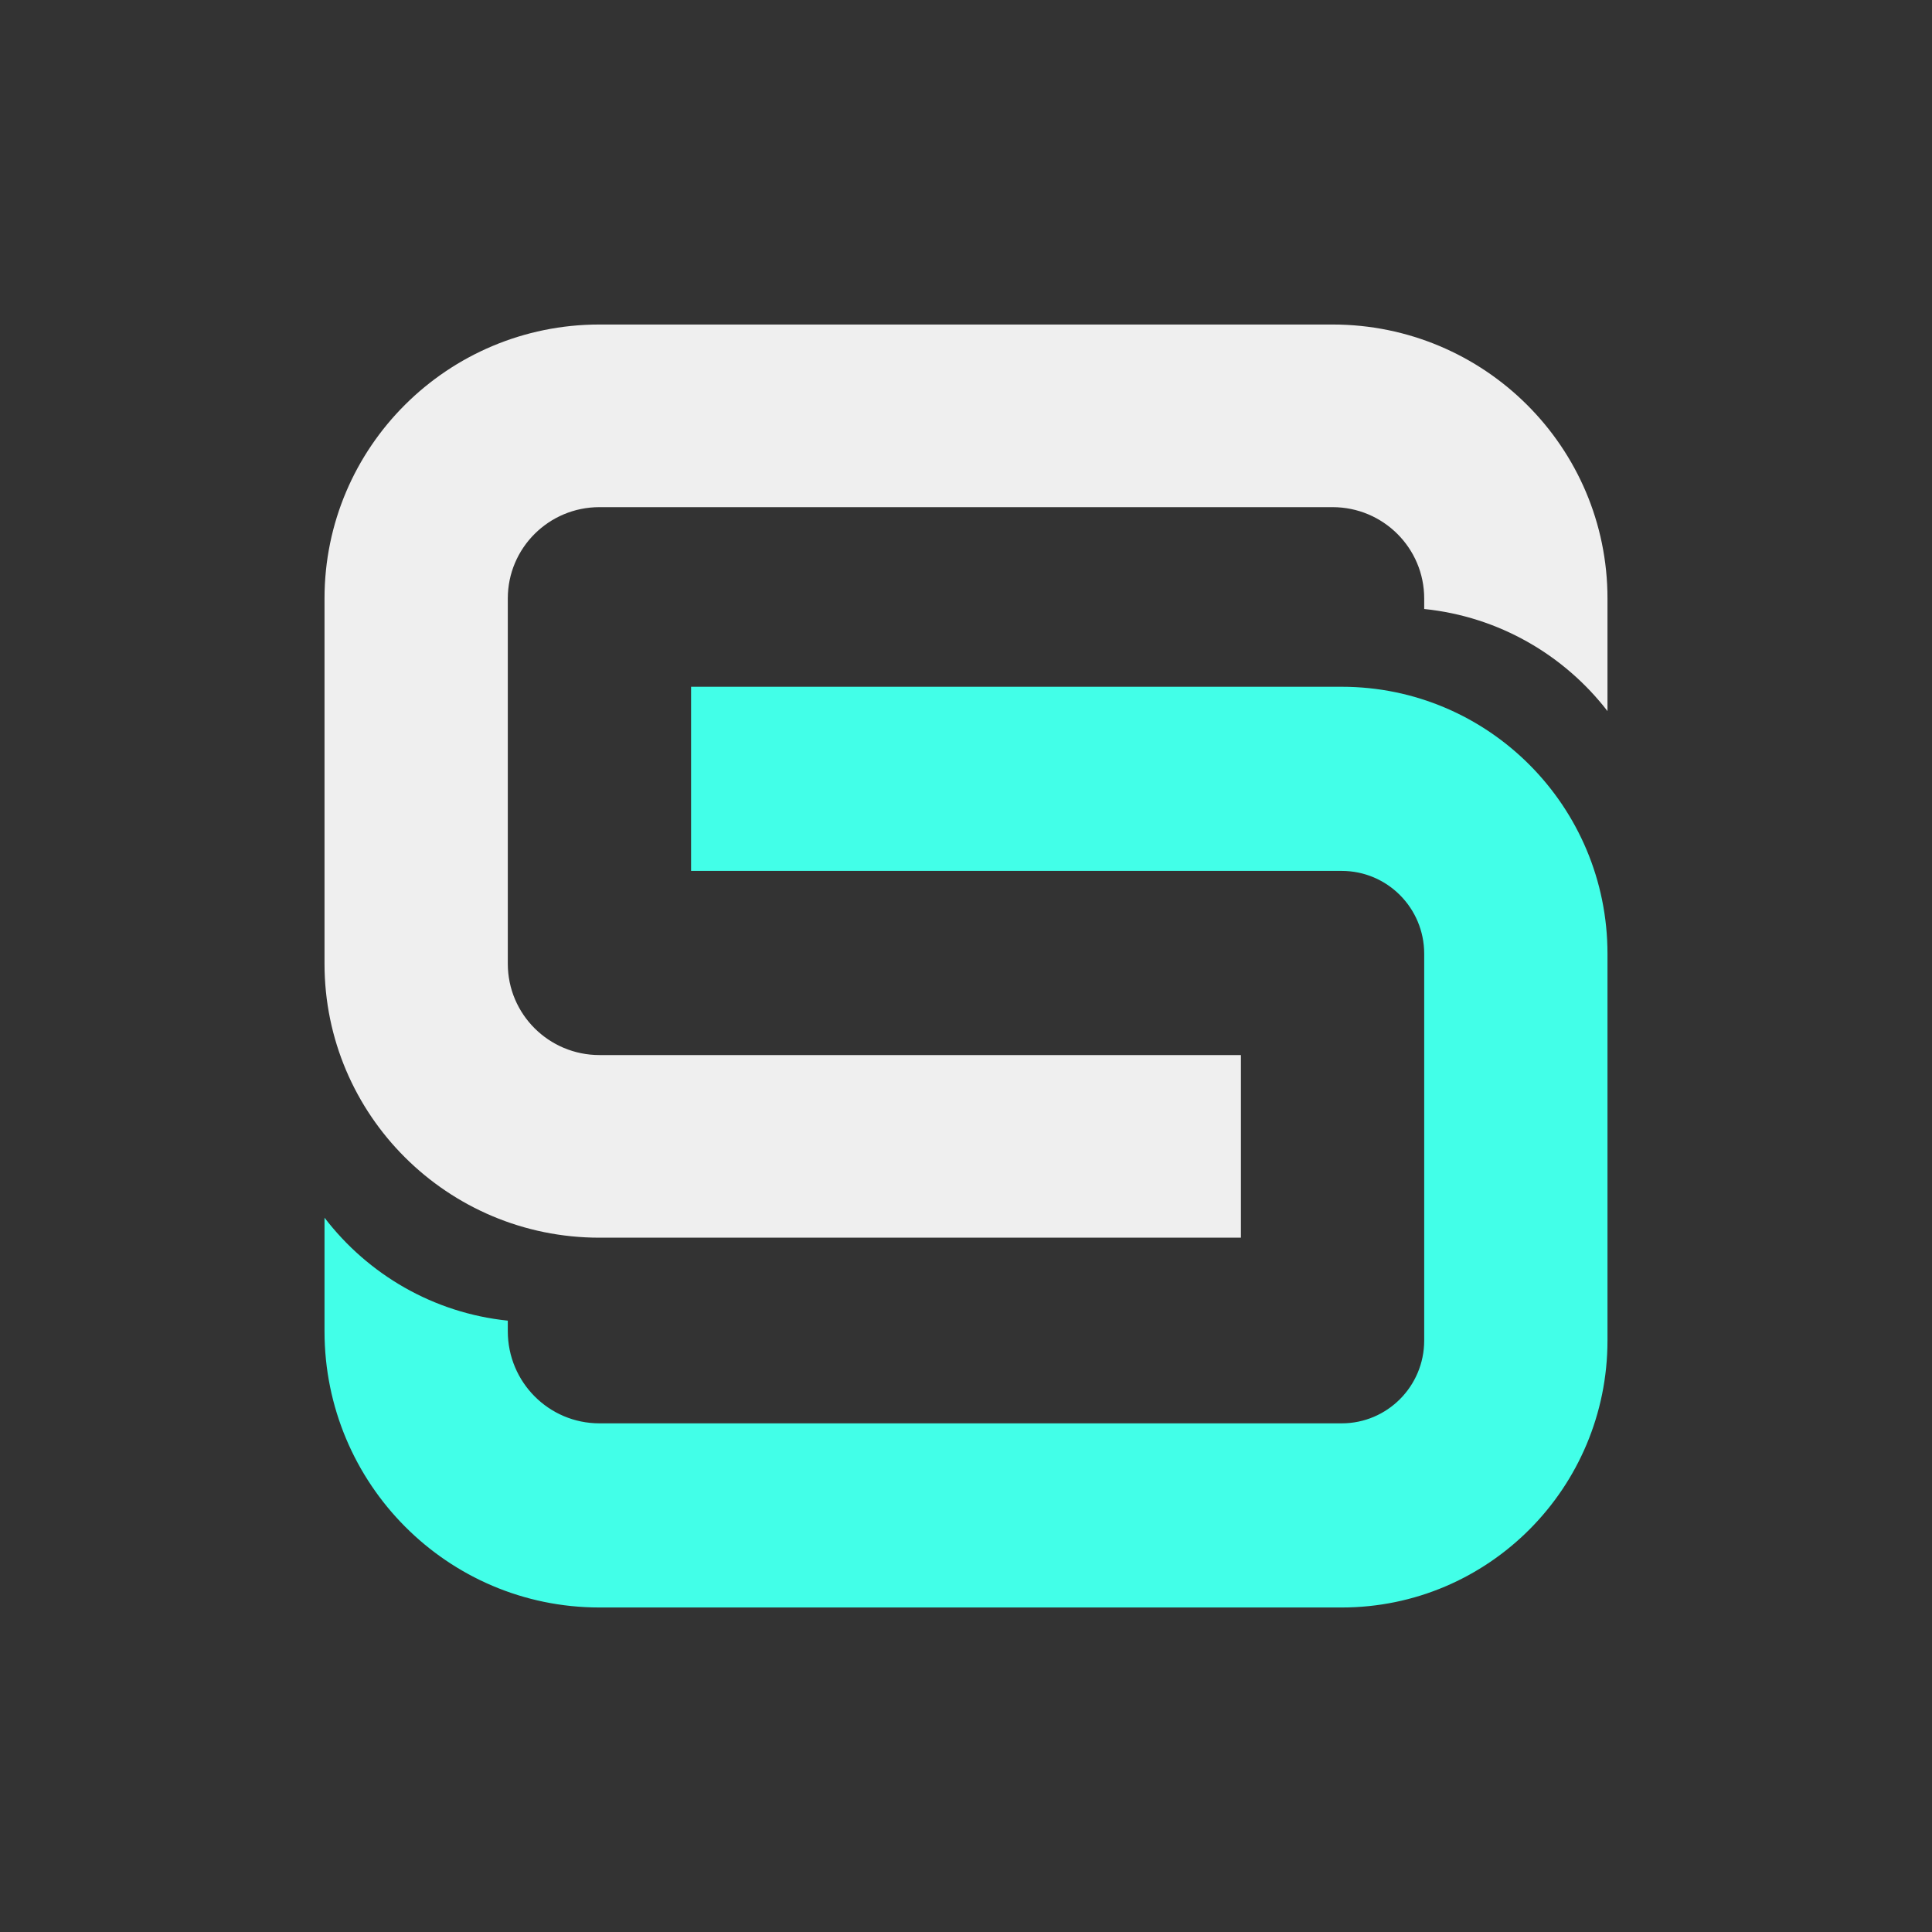
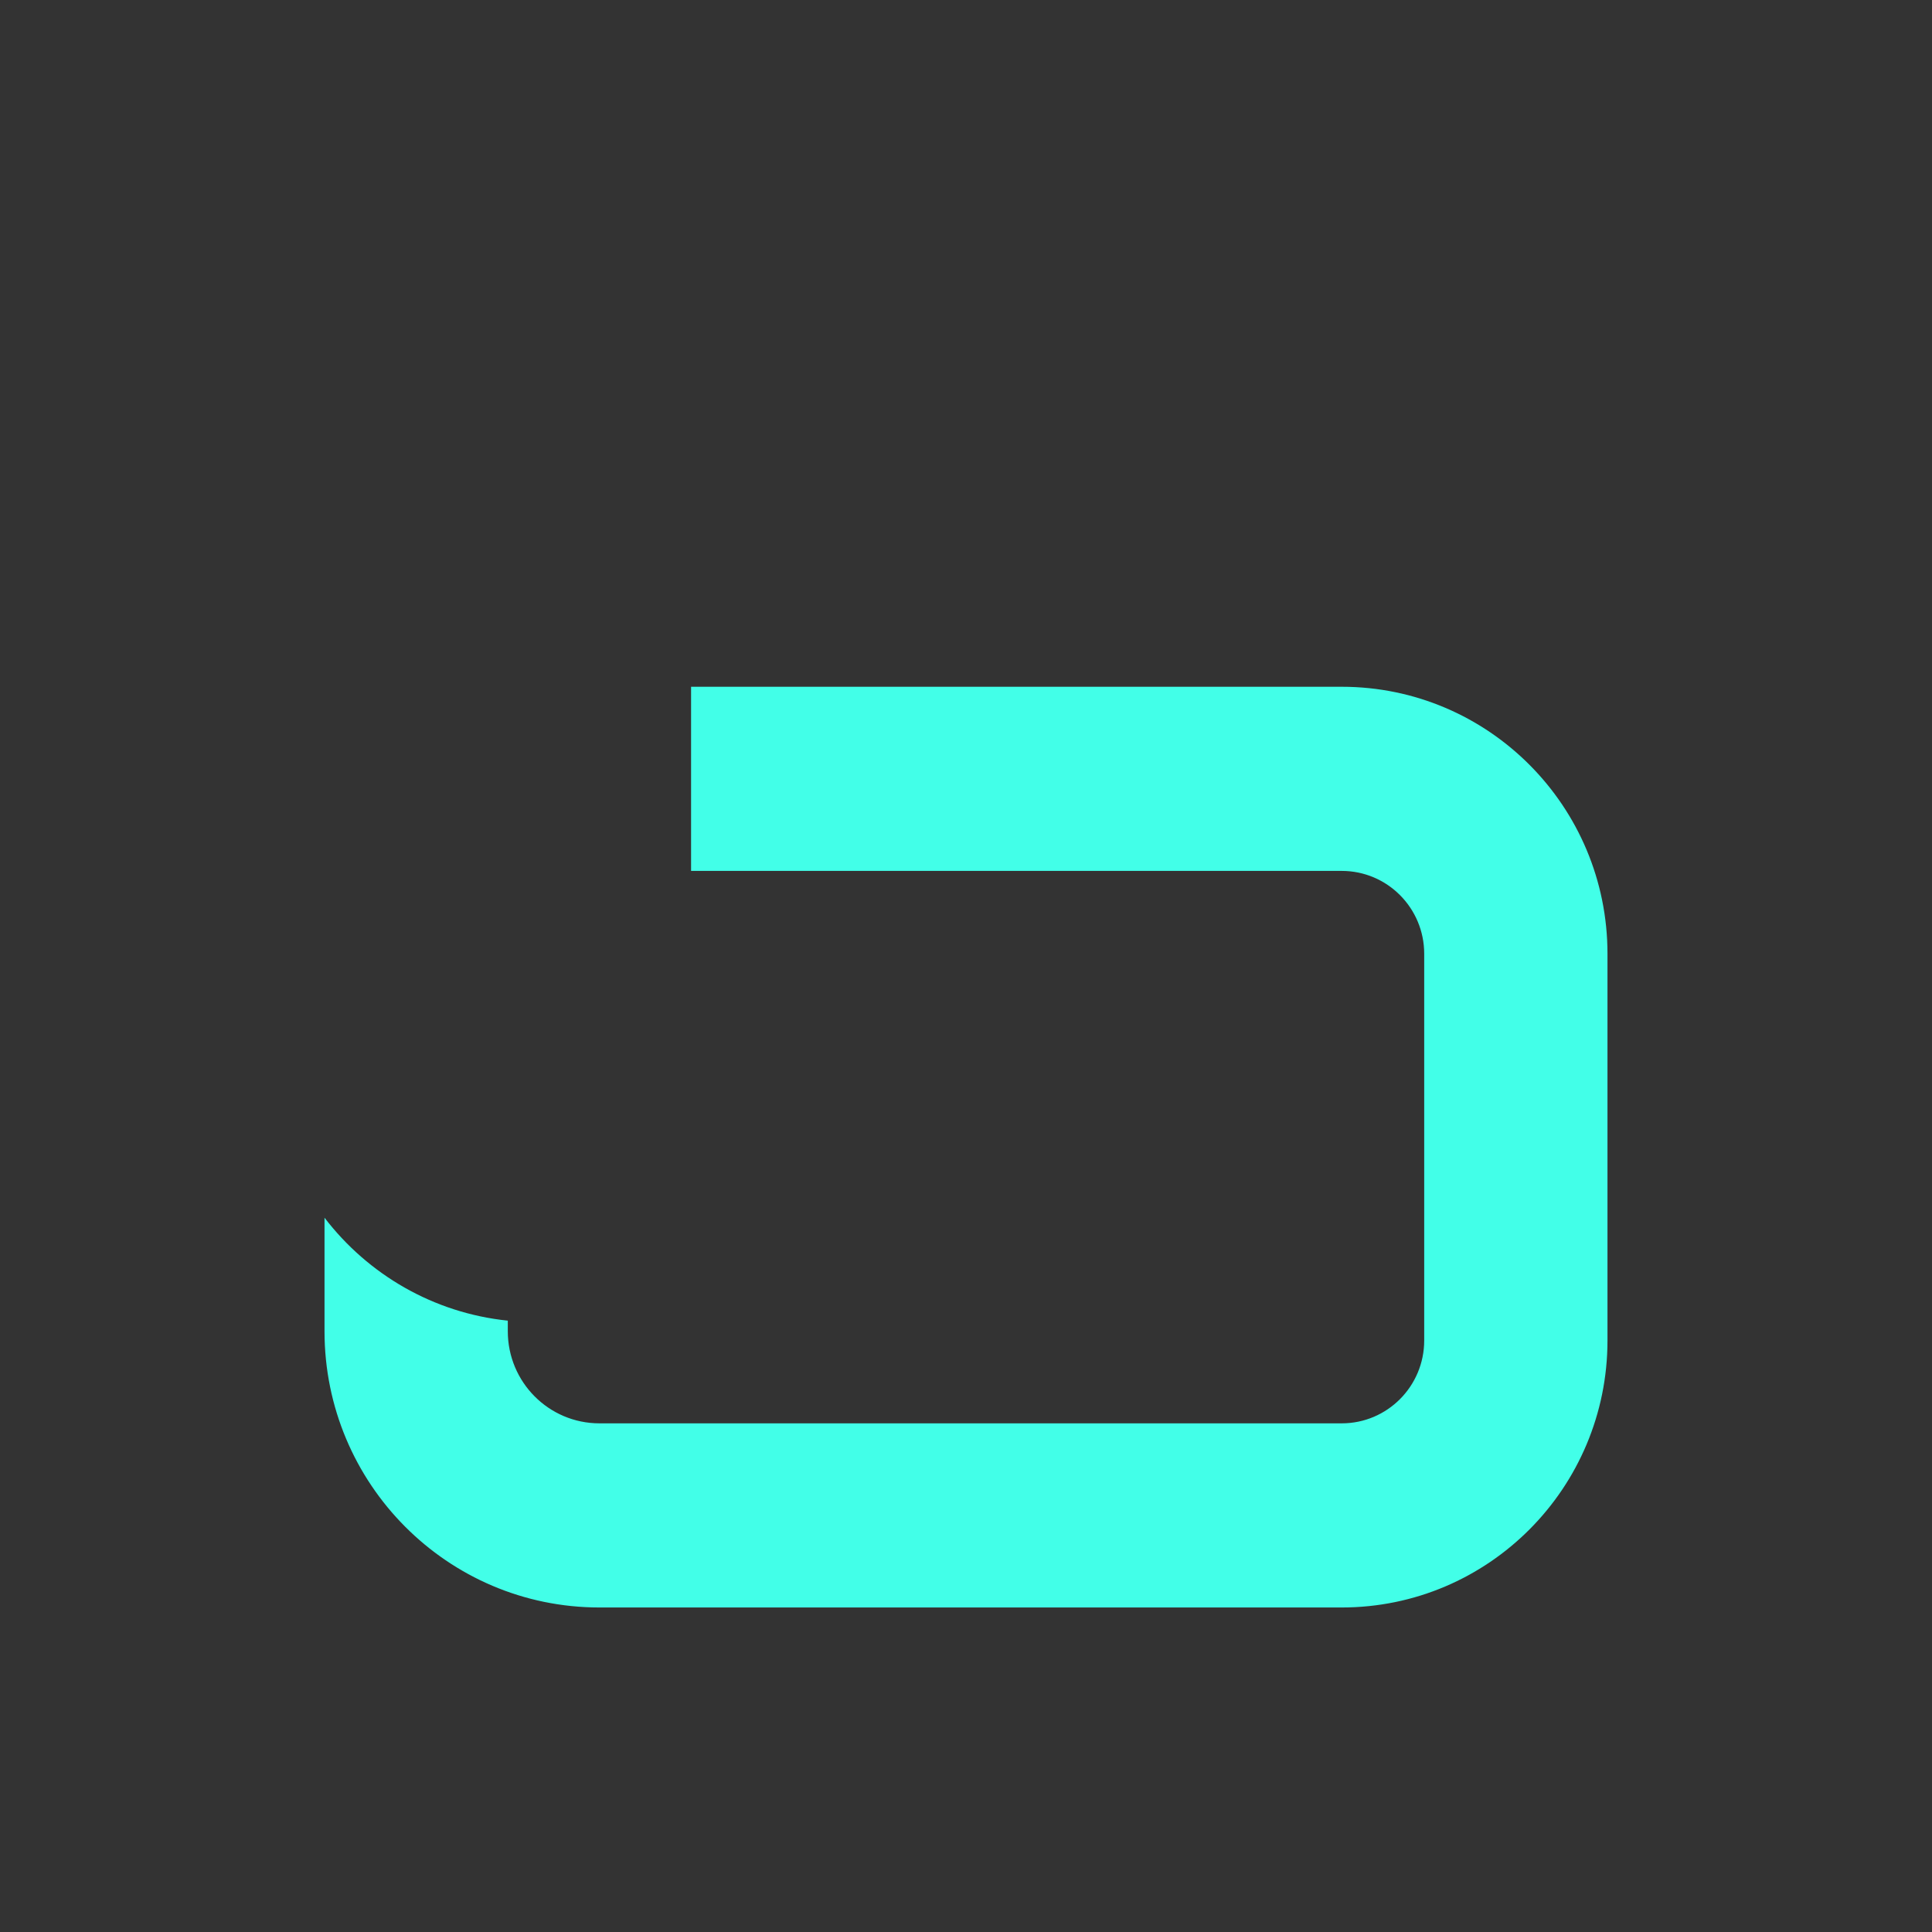
<svg xmlns="http://www.w3.org/2000/svg" viewBox="0 0 256 256" fill="none">
  <rect x="0" y="0" width="256" height="256" fill="#333333" stroke="none" />
-   <path d="M79.429 43C59.31 43 43 59.252 43 79.3V96.644V127.7C43 147.748 59.31 164 79.429 164H118.286H140.27H164.429V139.8H79.429C72.722 139.8 67.286 134.383 67.286 127.7V83.115V79.3C67.286 72.617 72.722 67.2 79.429 67.2H176.571C183.278 67.2 188.714 72.617 188.714 79.3V80.695C198.591 81.707 207.258 86.786 213 94.224V79.3C213 59.252 196.69 43 176.571 43H79.429Z" fill="#efefef" />
  <path d="M177.786 213C197.234 213 213 197.16 213 177.62V158.912V126.38C213 106.84 197.234 91 177.786 91H137.714H115.73H91.571V115.4H177.786C183.821 115.4 188.714 120.316 188.714 126.38V172.553V177.62C188.714 183.684 183.821 188.6 177.786 188.6L79.429 188.6C72.722 188.6 67.286 183.138 67.286 176.4V174.993C57.409 173.973 48.742 168.852 43 161.352V176.4C43 196.614 59.31 213 79.429 213L177.786 213Z" fill="#42FFE8" />
</svg>